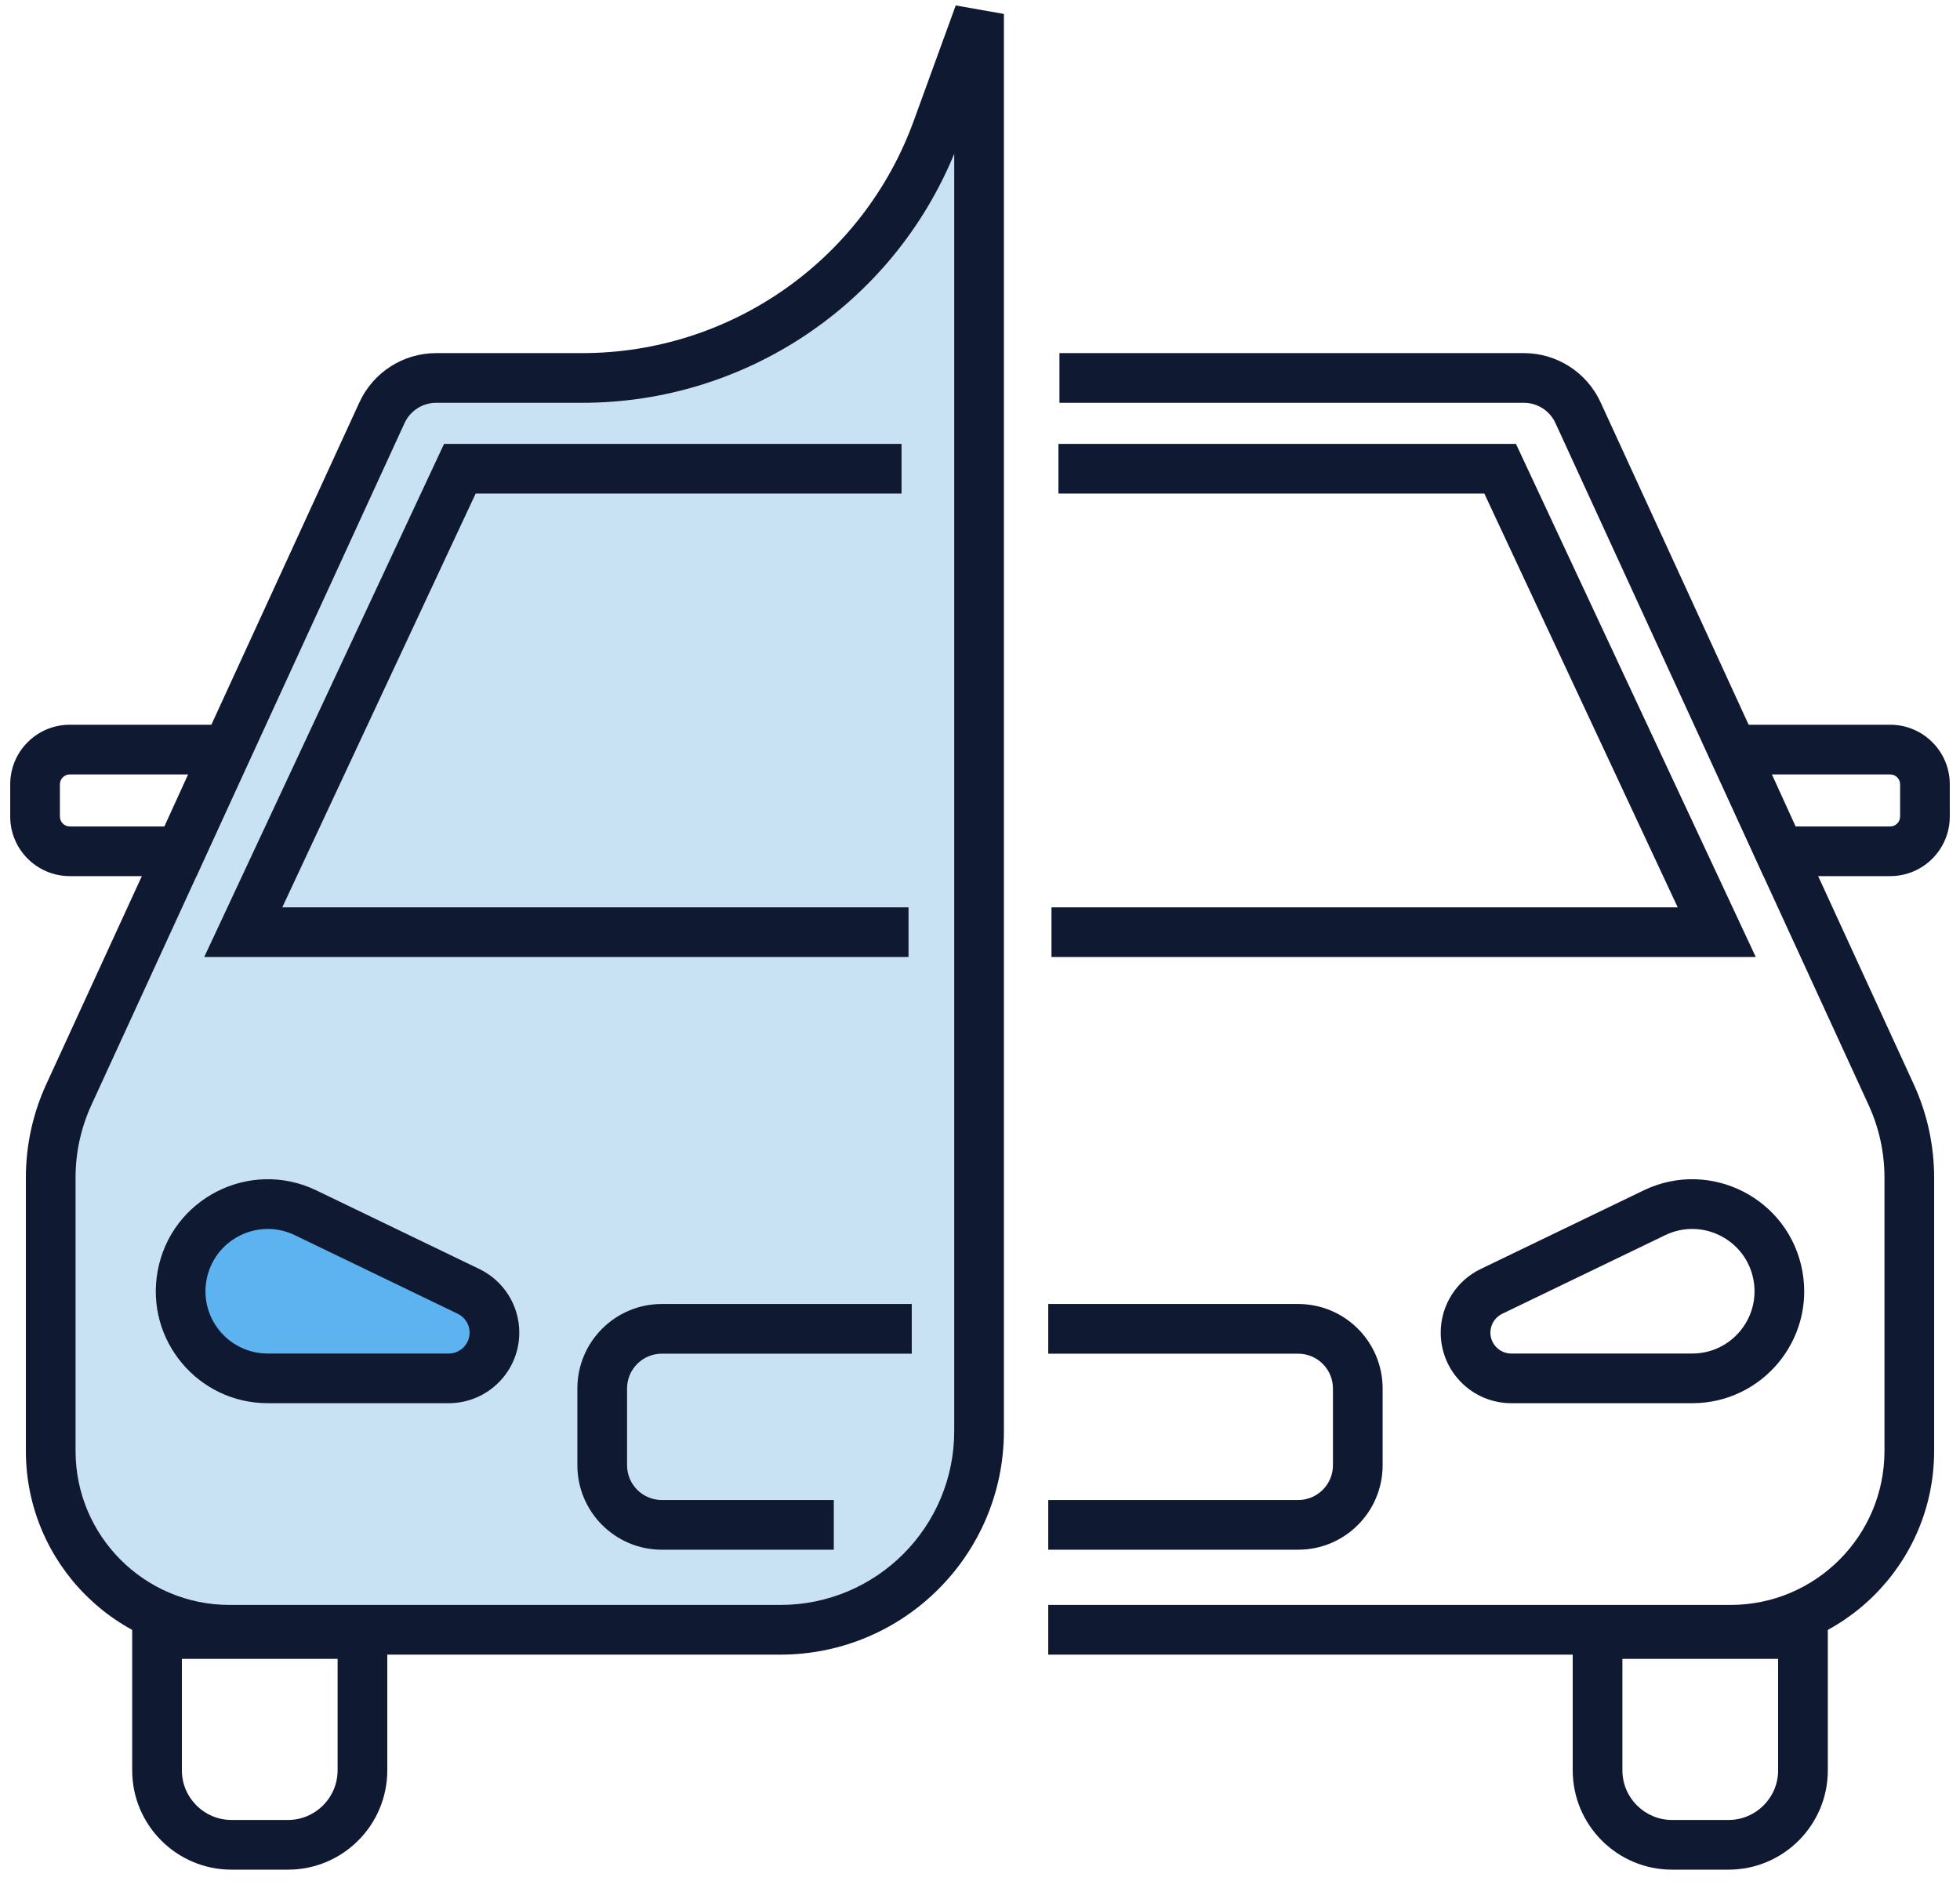
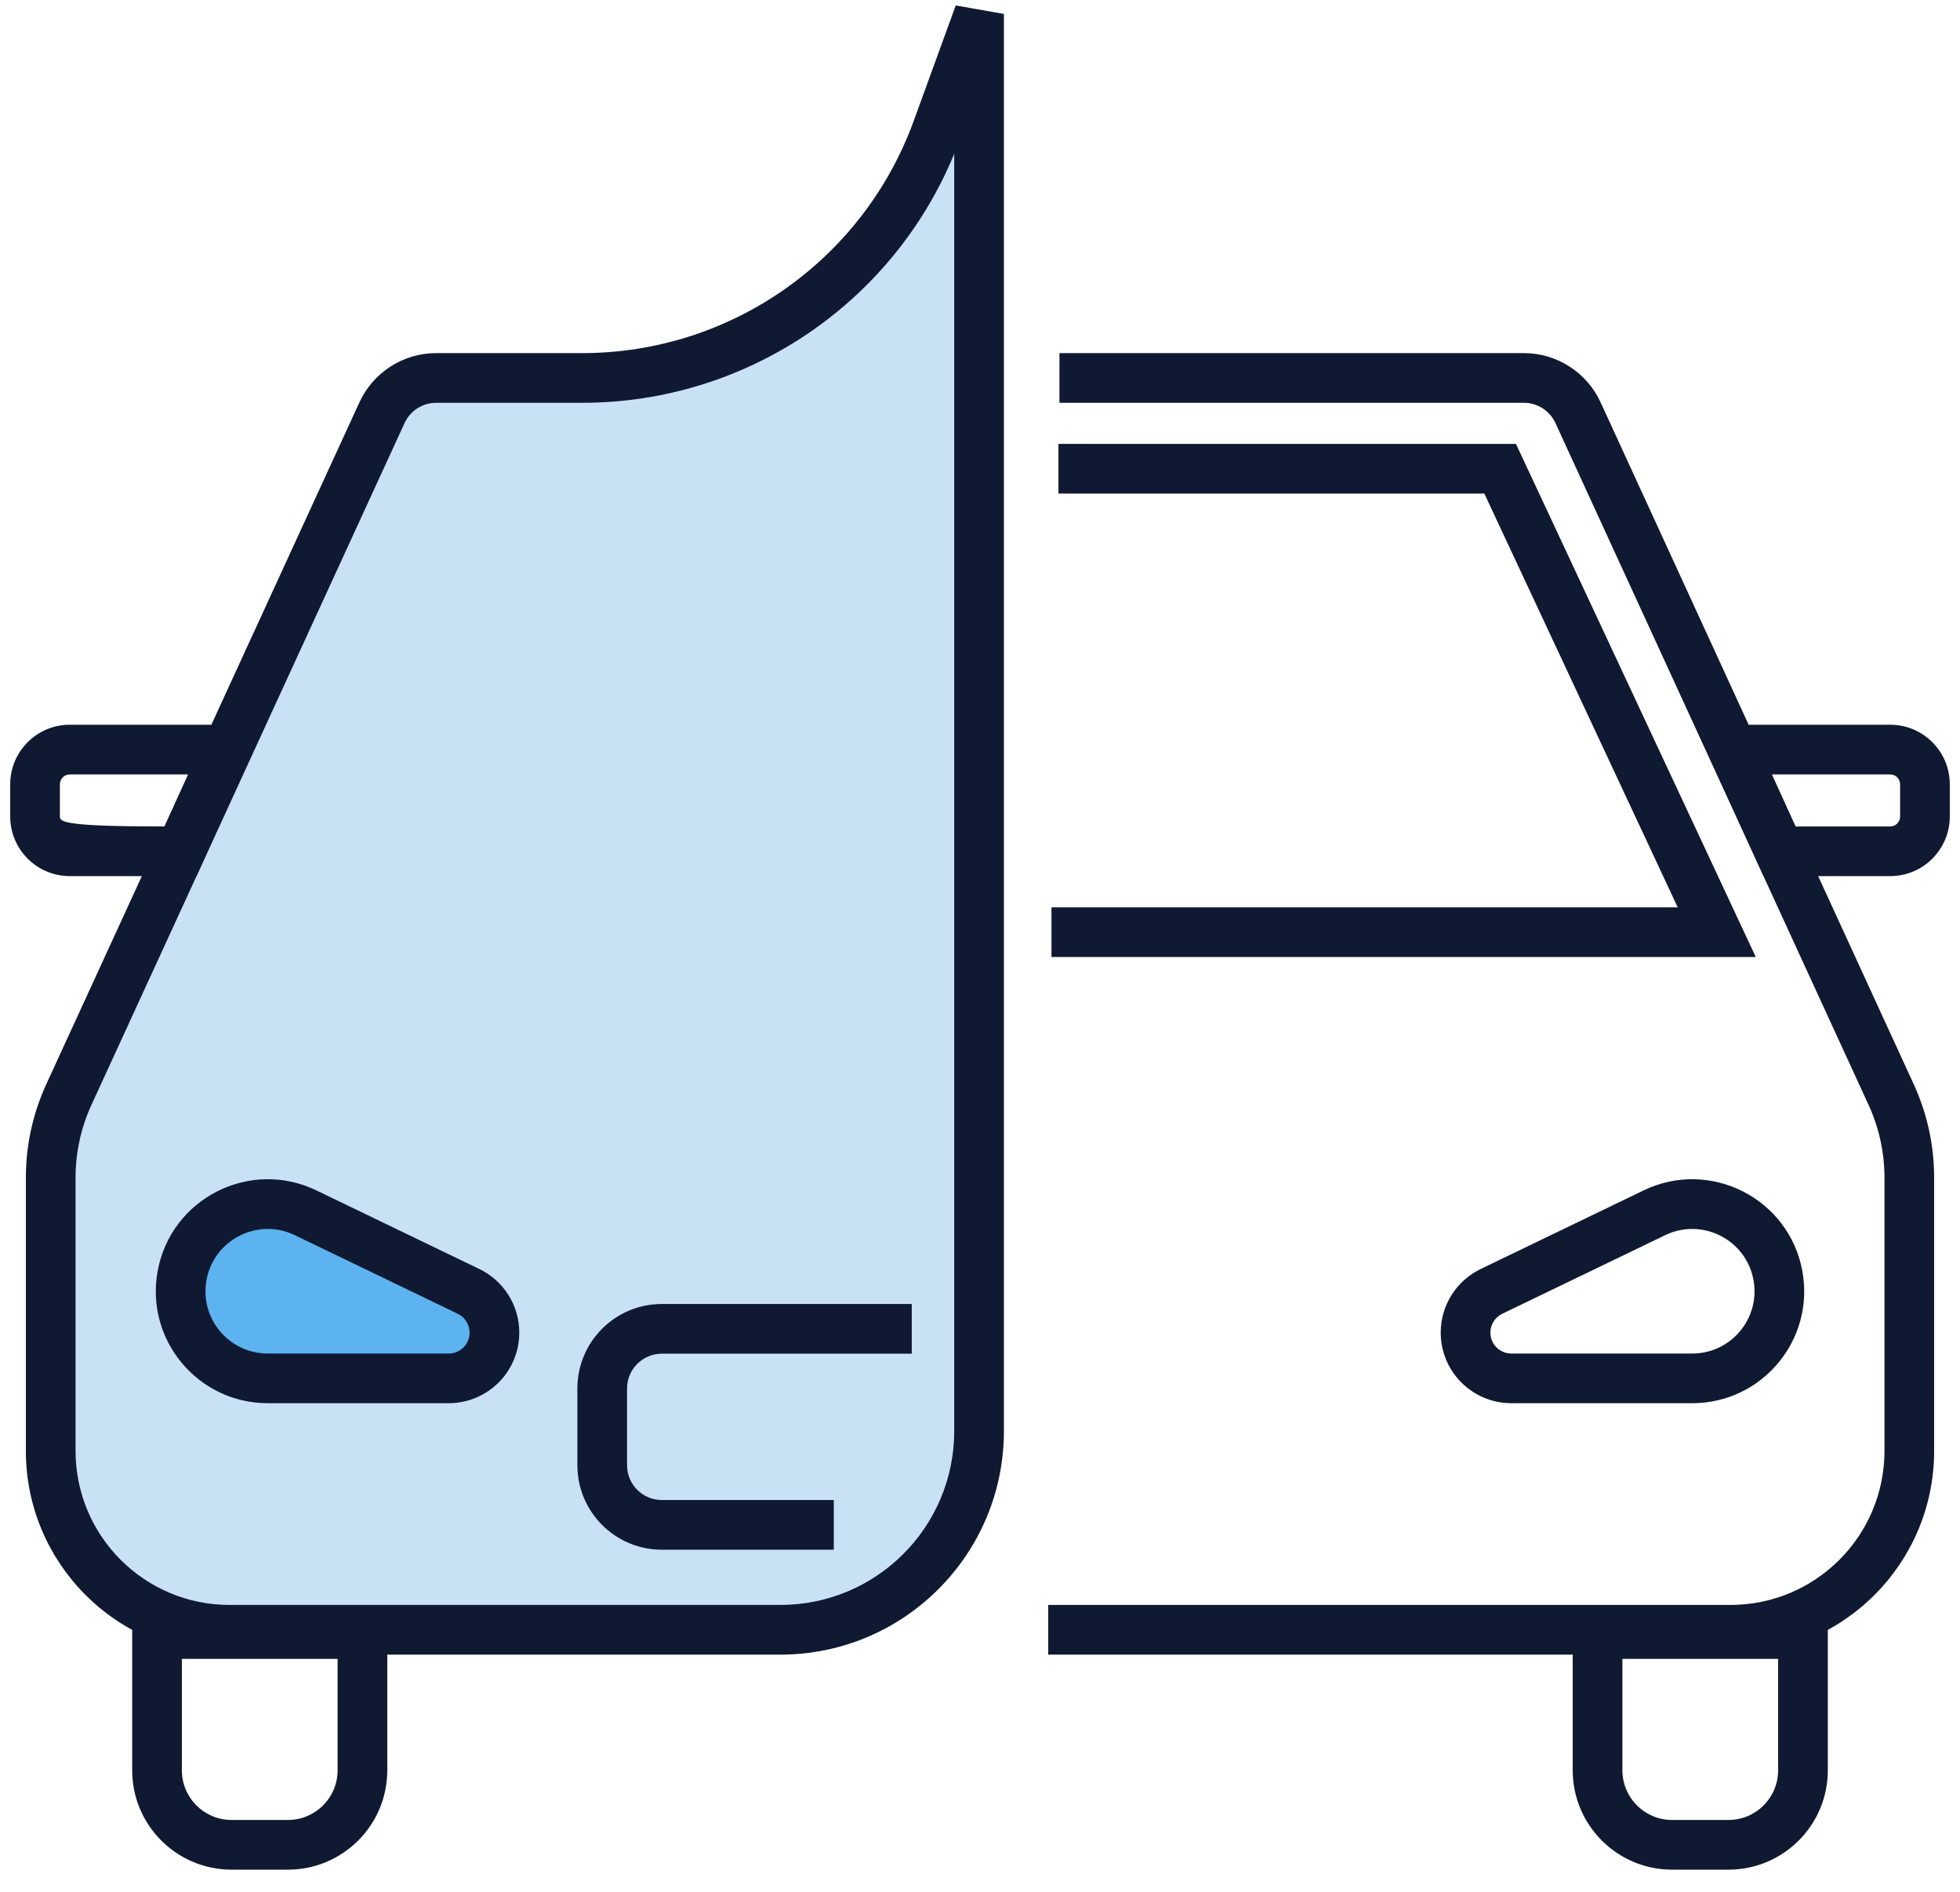
<svg xmlns="http://www.w3.org/2000/svg" width="86" height="83" viewBox="0 0 86 83" fill="none">
  <path fill-rule="evenodd" clip-rule="evenodd" d="M66.863 17.672H46.486V15.492H66.863C68.311 15.492 69.626 16.336 70.23 17.651L83.97 47.569C84.56 48.853 84.865 50.249 84.865 51.663V63.656C84.865 68.592 80.864 72.593 75.928 72.593H45.994V70.413H75.928C79.66 70.413 82.686 67.388 82.686 63.656V51.663C82.686 50.563 82.448 49.477 81.989 48.478L68.249 18.561C68.001 18.02 67.459 17.672 66.863 17.672Z" fill="#101932" />
  <path d="M3.021 48.024L16.761 18.107C17.187 17.178 18.116 16.582 19.138 16.582H25.546C32.511 16.582 38.732 12.226 41.114 5.682L42.959 0.612V62.784C42.959 67.6 39.056 71.504 34.24 71.504H10.073C5.739 71.504 2.225 67.99 2.225 63.656V51.663C2.225 50.407 2.497 49.165 3.021 48.024Z" fill="#C8E2F4" />
  <path fill-rule="evenodd" clip-rule="evenodd" d="M44.049 0.612L41.935 0.239L40.09 5.309C37.864 11.423 32.053 15.492 25.546 15.492H19.138C17.69 15.492 16.375 16.336 15.77 17.652L2.03 47.569C1.441 48.853 1.135 50.249 1.135 51.663V63.656C1.135 68.592 5.137 72.593 10.073 72.593H34.24C39.657 72.593 44.049 68.201 44.049 62.784V0.612ZM41.869 6.748V62.784C41.869 66.998 38.453 70.413 34.24 70.413H10.073C6.341 70.413 3.315 67.388 3.315 63.656V51.663C3.315 50.564 3.553 49.477 4.011 48.478L17.751 18.561C18 18.02 18.542 17.672 19.138 17.672H25.546C32.72 17.672 39.154 13.336 41.869 6.748Z" fill="#101932" />
  <path fill-rule="evenodd" clip-rule="evenodd" d="M79.086 55.782C78.512 52.584 75.045 50.815 72.118 52.226L64.967 55.675C63.896 56.192 63.215 57.276 63.215 58.465C63.215 60.176 64.602 61.562 66.313 61.562H74.252C77.312 61.562 79.627 58.794 79.086 55.782ZM73.065 54.19C74.693 53.405 76.621 54.389 76.941 56.168C77.242 57.843 75.954 59.383 74.252 59.383H66.313C65.806 59.383 65.395 58.972 65.395 58.465C65.395 58.113 65.597 57.792 65.914 57.639L73.065 54.19Z" fill="#101932" />
  <path d="M7.987 55.975C8.434 53.486 11.131 52.11 13.409 53.208L20.56 56.657C21.254 56.992 21.695 57.694 21.695 58.465C21.695 59.574 20.797 60.472 19.688 60.472H11.749C9.368 60.472 7.566 58.319 7.987 55.975Z" fill="#5DB3EF" />
  <path fill-rule="evenodd" clip-rule="evenodd" d="M6.914 55.782C7.488 52.584 10.955 50.815 13.882 52.226L21.033 55.675C22.104 56.192 22.785 57.276 22.785 58.465C22.785 60.176 21.398 61.562 19.687 61.562H11.748C8.688 61.562 6.373 58.794 6.914 55.782ZM12.935 54.19C11.307 53.405 9.379 54.389 9.059 56.168C8.758 57.843 10.046 59.383 11.748 59.383H19.687C20.194 59.383 20.605 58.972 20.605 58.465C20.605 58.113 20.403 57.792 20.086 57.639L12.935 54.19Z" fill="#101932" />
-   <path fill-rule="evenodd" clip-rule="evenodd" d="M56.96 59.39H45.994V57.21H56.96C59.007 57.21 60.666 58.869 60.666 60.916V64.284C60.666 66.331 59.007 67.99 56.96 67.99H45.994V65.81H56.96C57.803 65.81 58.486 65.126 58.486 64.284V60.916C58.486 60.073 57.803 59.39 56.96 59.39Z" fill="#101932" />
  <path fill-rule="evenodd" clip-rule="evenodd" d="M29.04 59.39H40.006V57.21H29.04C26.993 57.21 25.334 58.869 25.334 60.916V64.284C25.334 66.331 26.993 67.99 29.04 67.99H36.585V65.81H29.04C28.197 65.81 27.514 65.126 27.514 64.284V60.916C27.514 60.073 28.197 59.39 29.04 59.39Z" fill="#101932" />
  <path fill-rule="evenodd" clip-rule="evenodd" d="M78.02 72.778H71.187V77.667C71.187 78.871 72.163 79.847 73.367 79.847H75.84C77.044 79.847 78.02 78.871 78.02 77.667V72.778ZM69.007 70.598V77.667C69.007 80.075 70.959 82.027 73.367 82.027H75.84C78.248 82.027 80.2 80.075 80.2 77.667V70.598H69.007Z" fill="#101932" />
  <path fill-rule="evenodd" clip-rule="evenodd" d="M7.98 72.778H14.813V77.667C14.813 78.871 13.837 79.847 12.633 79.847H10.16C8.956 79.847 7.98 78.871 7.98 77.667V72.778ZM16.993 70.598V77.667C16.993 80.075 15.041 82.027 12.633 82.027H10.16C7.752 82.027 5.8 80.075 5.8 77.667V70.598H16.993Z" fill="#101932" />
  <path fill-rule="evenodd" clip-rule="evenodd" d="M74.359 31.796L77.383 38.438H82.936C84.381 38.438 85.552 37.267 85.552 35.823V34.411C85.552 32.967 84.381 31.796 82.936 31.796H74.359ZM77.746 33.976L78.785 36.259H82.936C83.177 36.259 83.372 36.063 83.372 35.823V34.411C83.372 34.171 83.177 33.976 82.936 33.976H77.746Z" fill="#101932" />
-   <path fill-rule="evenodd" clip-rule="evenodd" d="M11.642 31.796L8.618 38.438H3.064C1.619 38.438 0.448 37.267 0.448 35.823V34.411C0.448 32.967 1.619 31.796 3.064 31.796H11.642ZM8.254 33.976L7.215 36.259H3.064C2.823 36.259 2.628 36.063 2.628 35.823V34.411C2.628 34.171 2.823 33.976 3.064 33.976H8.254Z" fill="#101932" />
+   <path fill-rule="evenodd" clip-rule="evenodd" d="M11.642 31.796L8.618 38.438H3.064C1.619 38.438 0.448 37.267 0.448 35.823V34.411C0.448 32.967 1.619 31.796 3.064 31.796H11.642ZM8.254 33.976L7.215 36.259C2.823 36.259 2.628 36.063 2.628 35.823V34.411C2.628 34.171 2.823 33.976 3.064 33.976H8.254Z" fill="#101932" />
  <path fill-rule="evenodd" clip-rule="evenodd" d="M65.129 21.654H46.442V19.474H66.516L77.039 41.987H46.136V39.807H73.614L65.129 21.654Z" fill="#101932" />
-   <path fill-rule="evenodd" clip-rule="evenodd" d="M20.871 21.654H39.558V19.474H19.484L8.961 41.987H39.864V39.807H12.386L20.871 21.654Z" fill="#101932" />
</svg>